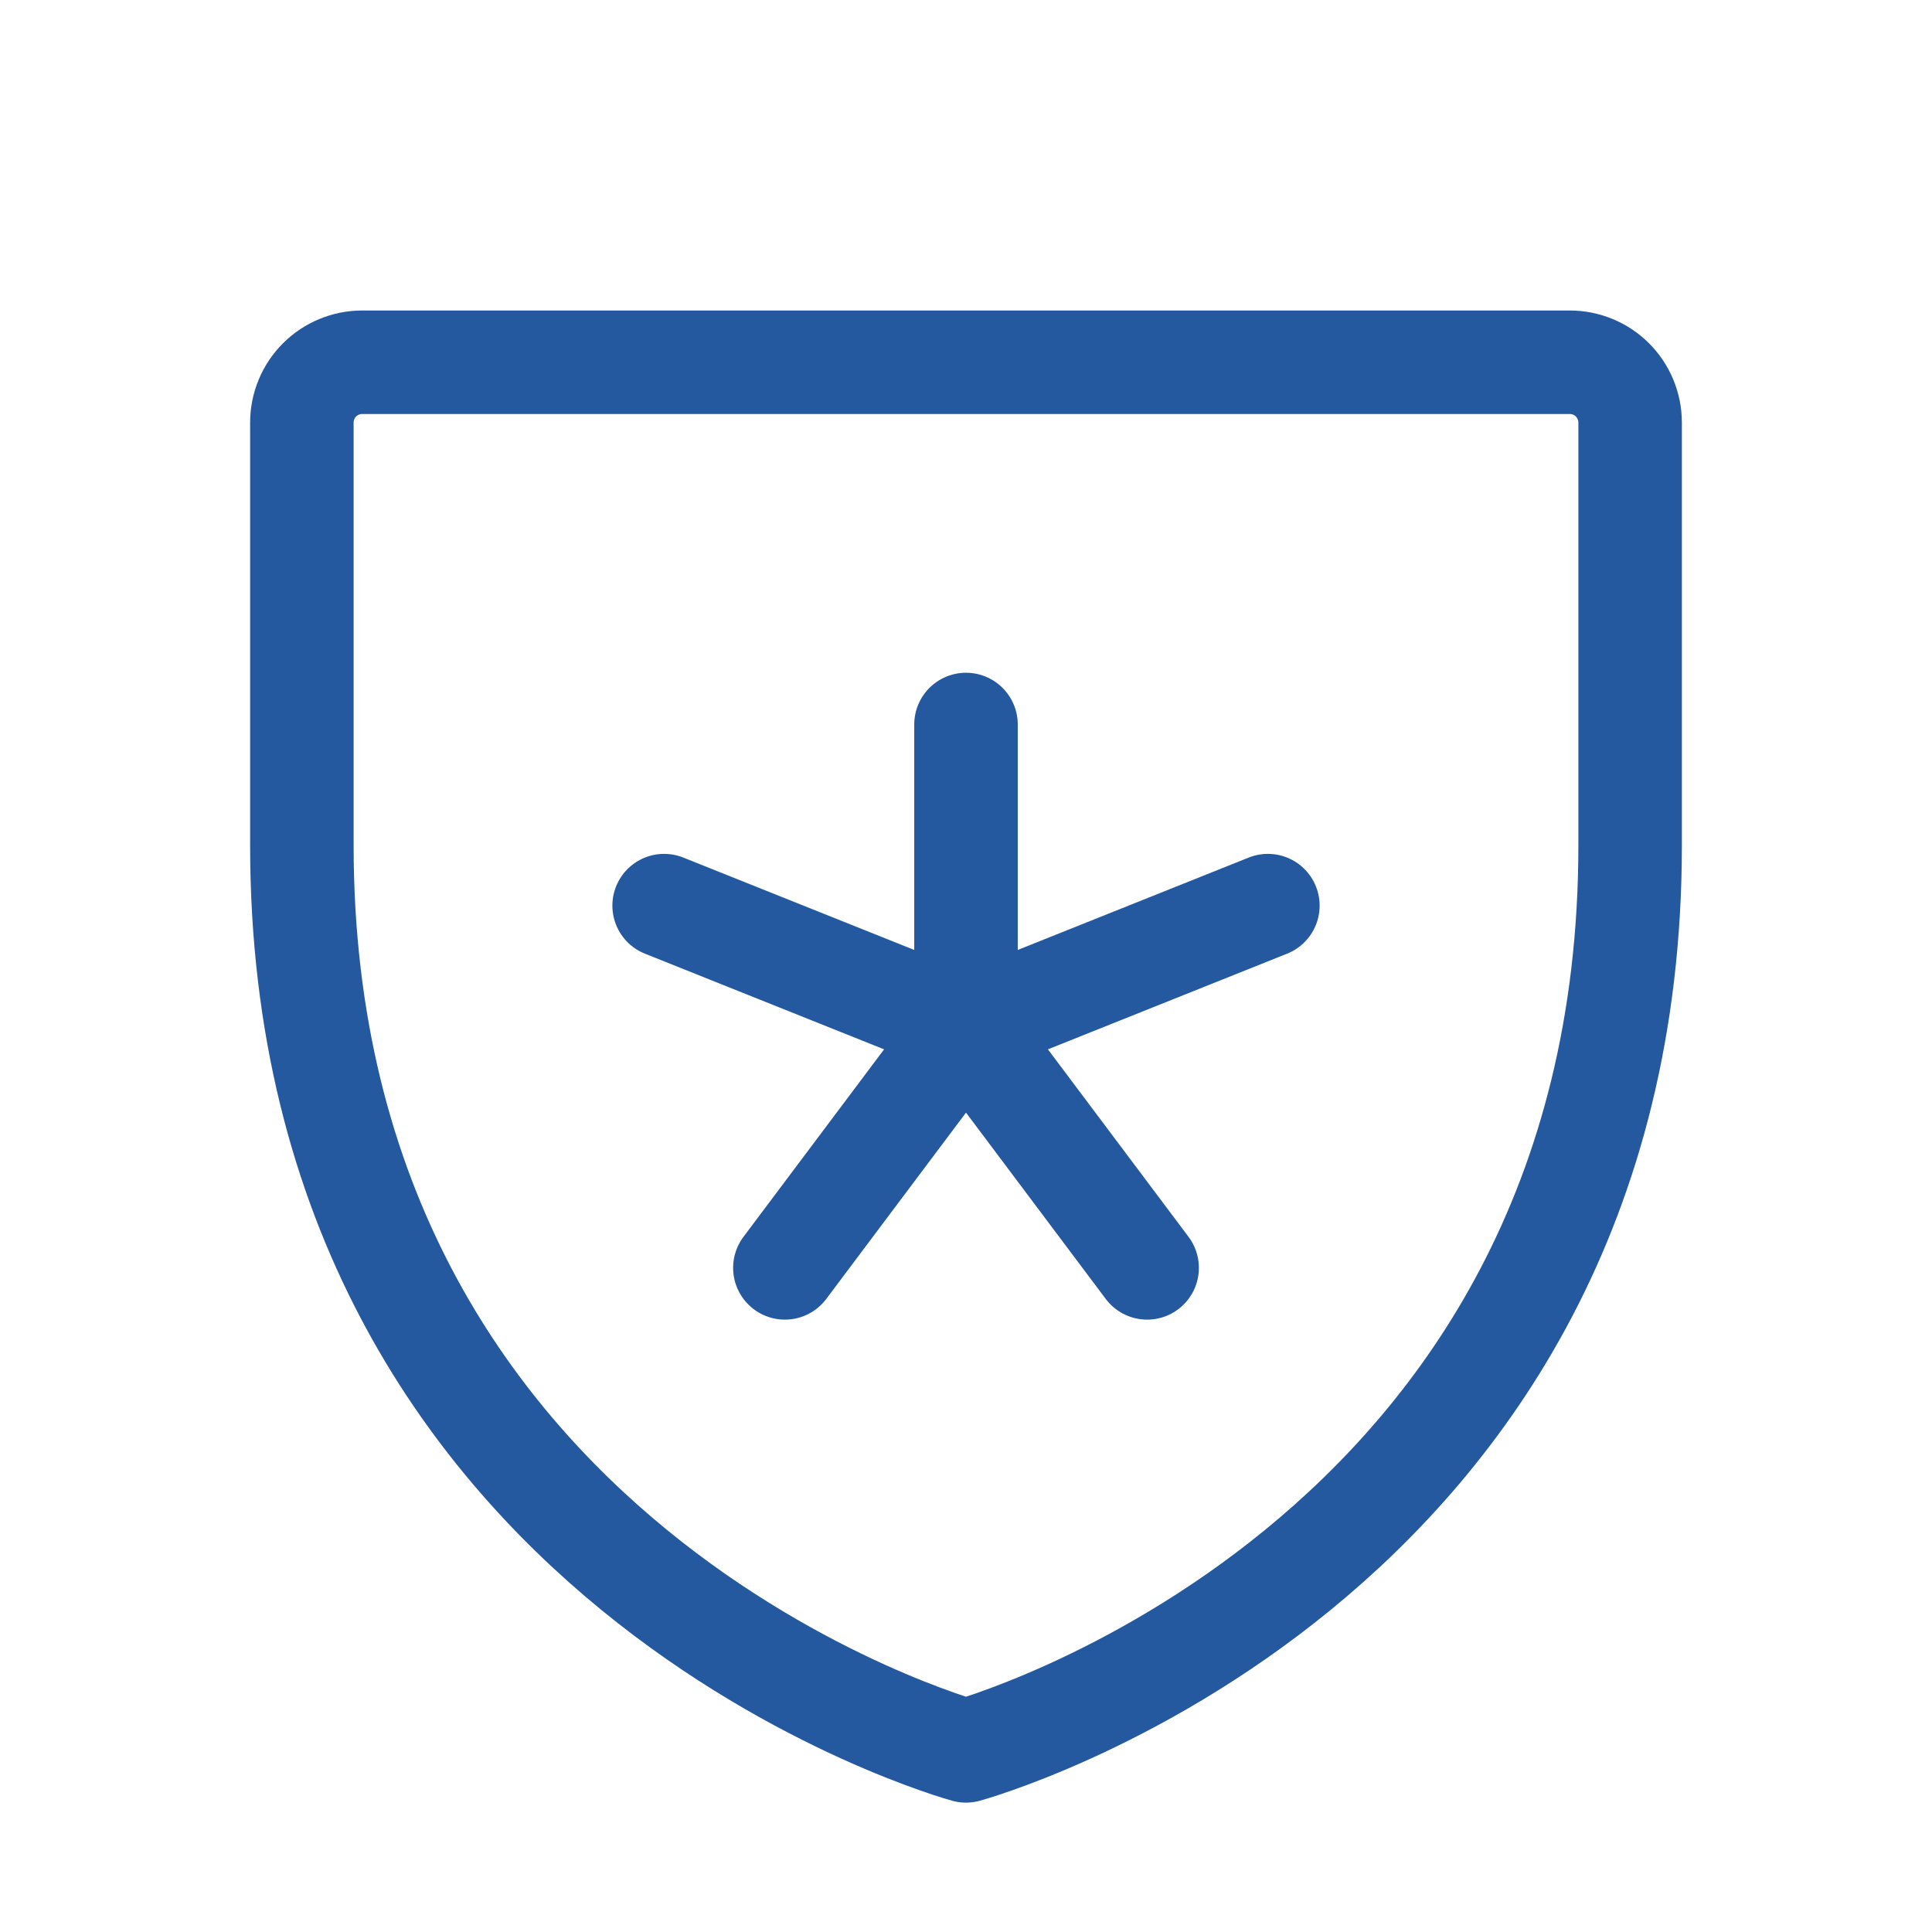
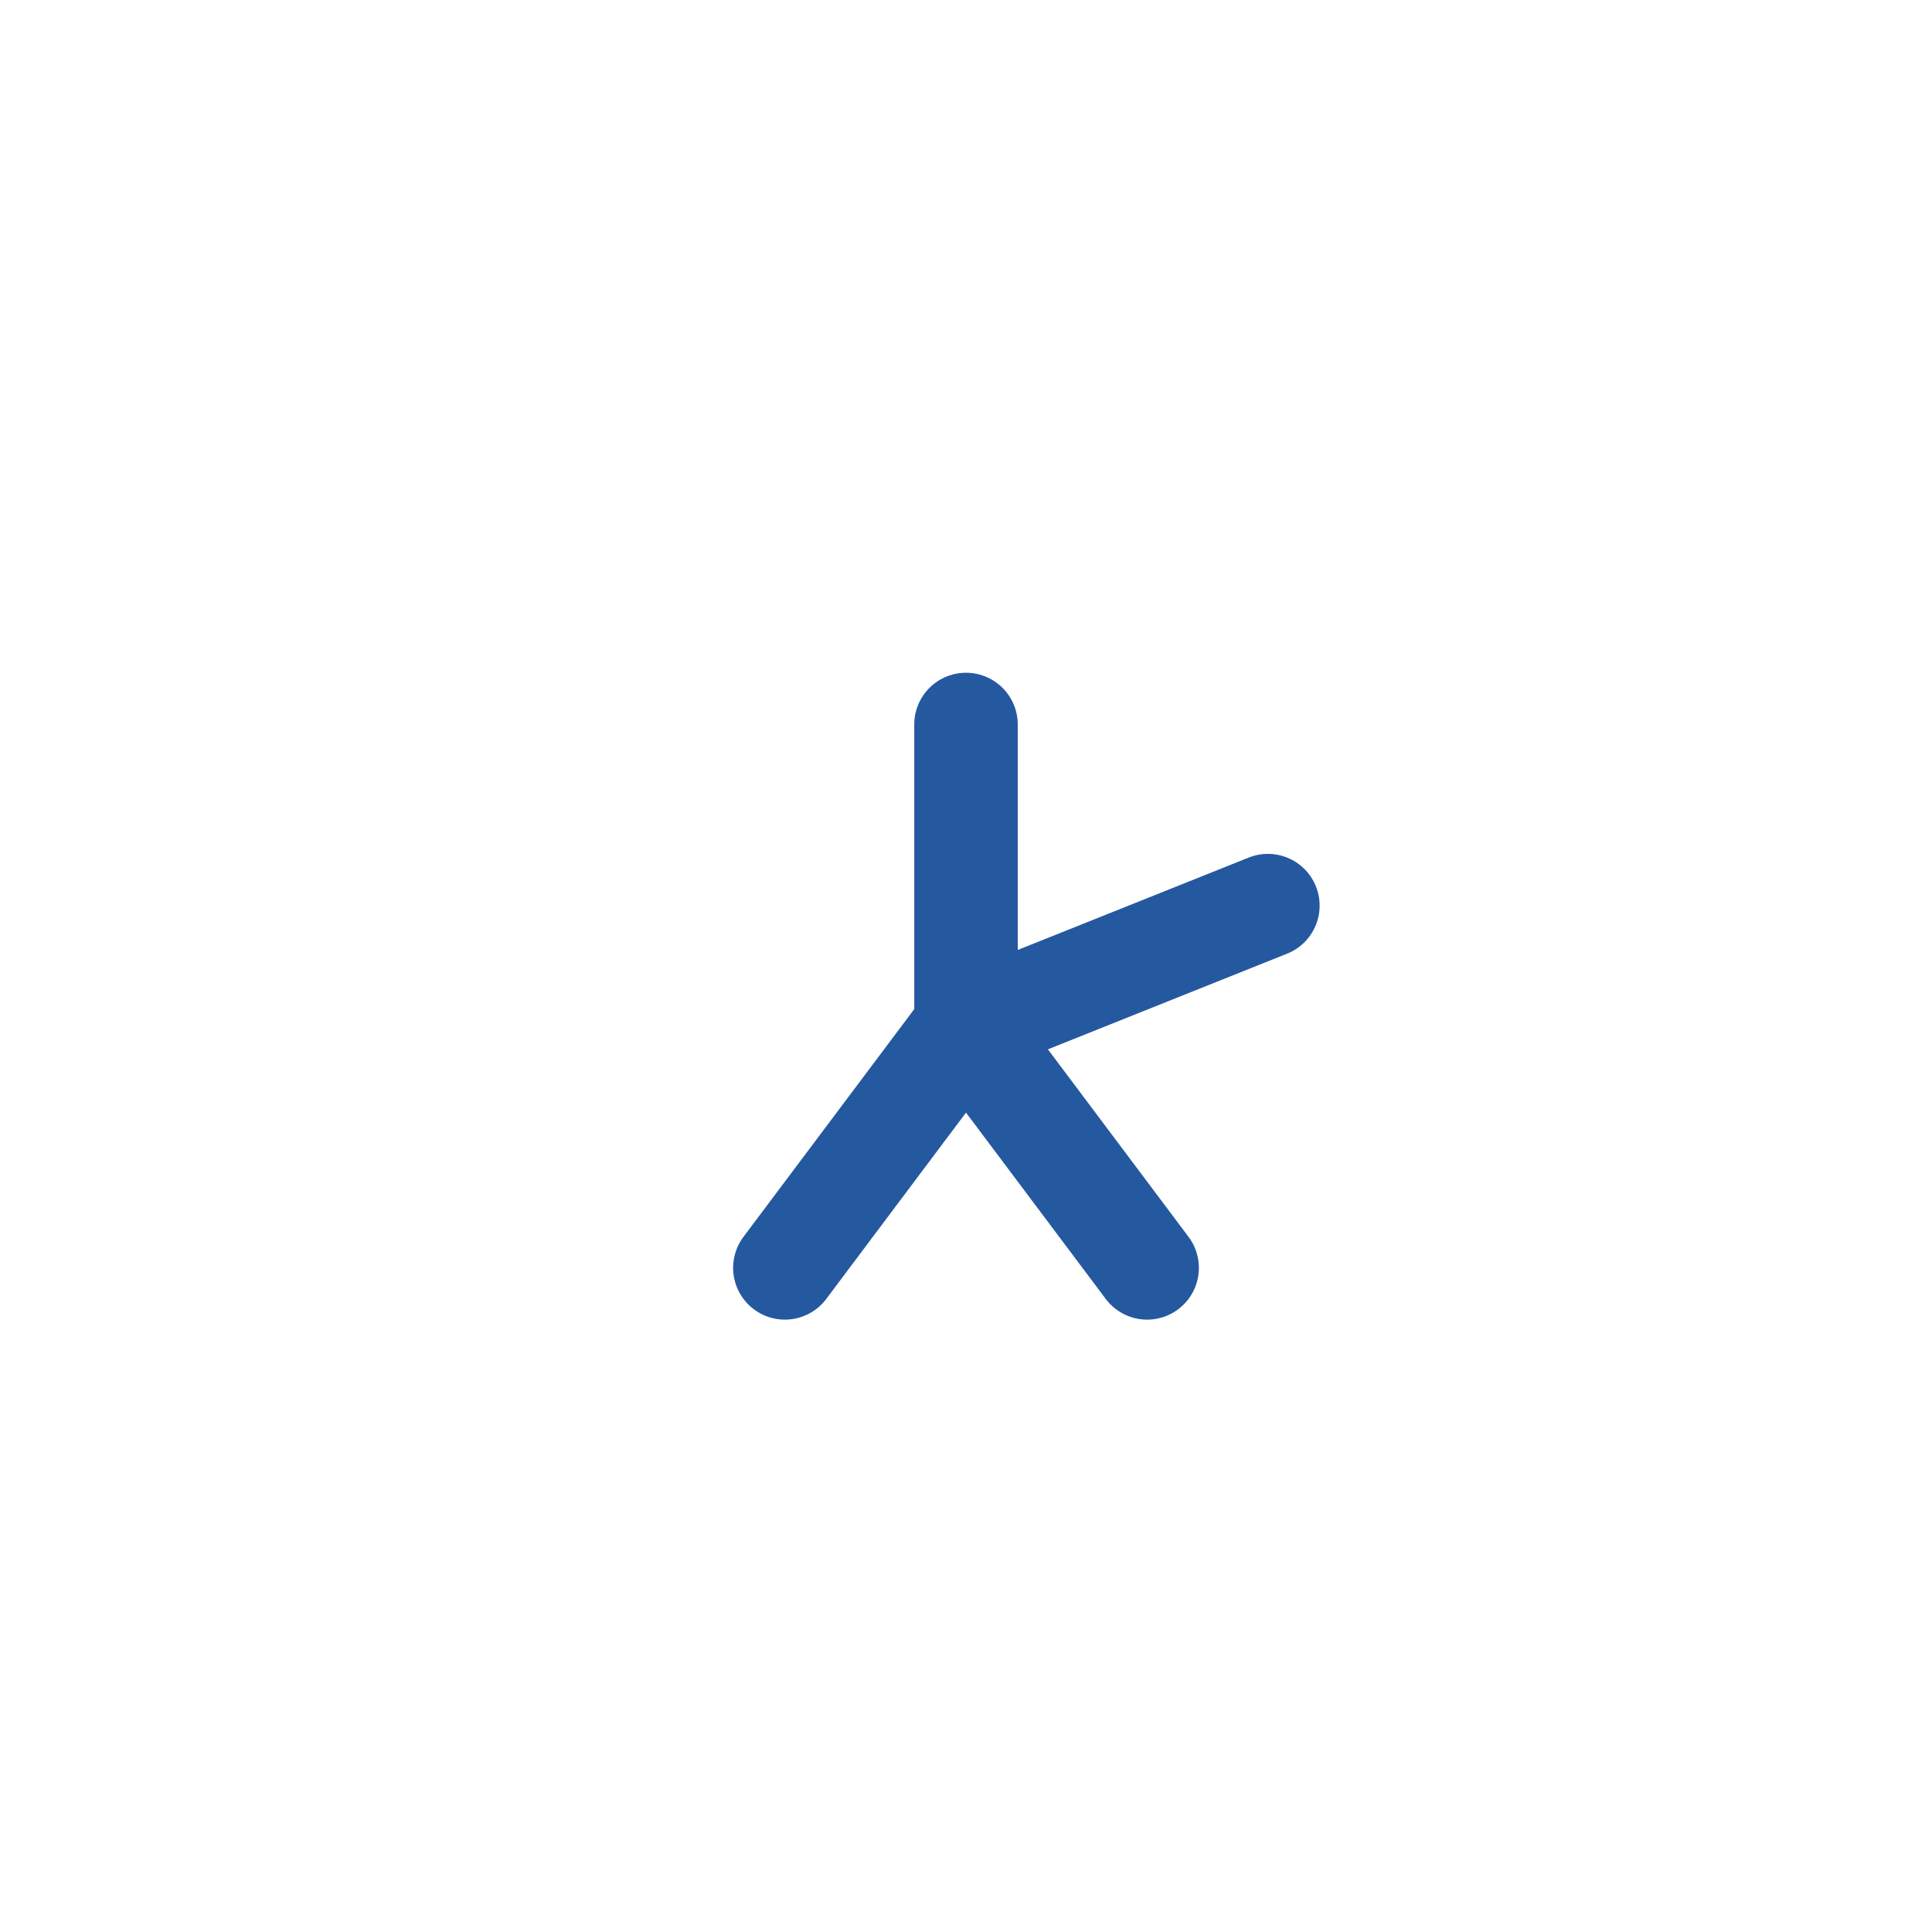
<svg xmlns="http://www.w3.org/2000/svg" width="28" height="28" viewBox="0 0 28 28" fill="none">
  <path d="M14 10.5V14.875" stroke="#24599F" stroke-width="1.5" stroke-linecap="round" stroke-linejoin="round" />
-   <path d="M9.625 13.125L14 14.875" stroke="#24599F" stroke-width="1.5" stroke-linecap="round" stroke-linejoin="round" />
  <path d="M11.375 18.375L14 14.875" stroke="#24599F" stroke-width="1.5" stroke-linecap="round" stroke-linejoin="round" />
  <path d="M16.625 18.375L14 14.875" stroke="#24599F" stroke-width="1.5" stroke-linecap="round" stroke-linejoin="round" />
  <path d="M18.375 13.125L14 14.875" stroke="#24599F" stroke-width="1.5" stroke-linecap="round" stroke-linejoin="round" />
-   <path d="M23.625 12.25V6.125C23.625 5.893 23.533 5.67 23.369 5.506C23.205 5.342 22.982 5.25 22.75 5.25H5.25C5.018 5.25 4.795 5.342 4.631 5.506C4.467 5.67 4.375 5.893 4.375 6.125V12.25C4.375 22.75 14 25.375 14 25.375C14 25.375 23.625 22.75 23.625 12.25Z" stroke="#24599F" stroke-width="1.5" stroke-linecap="round" stroke-linejoin="round" />
</svg>